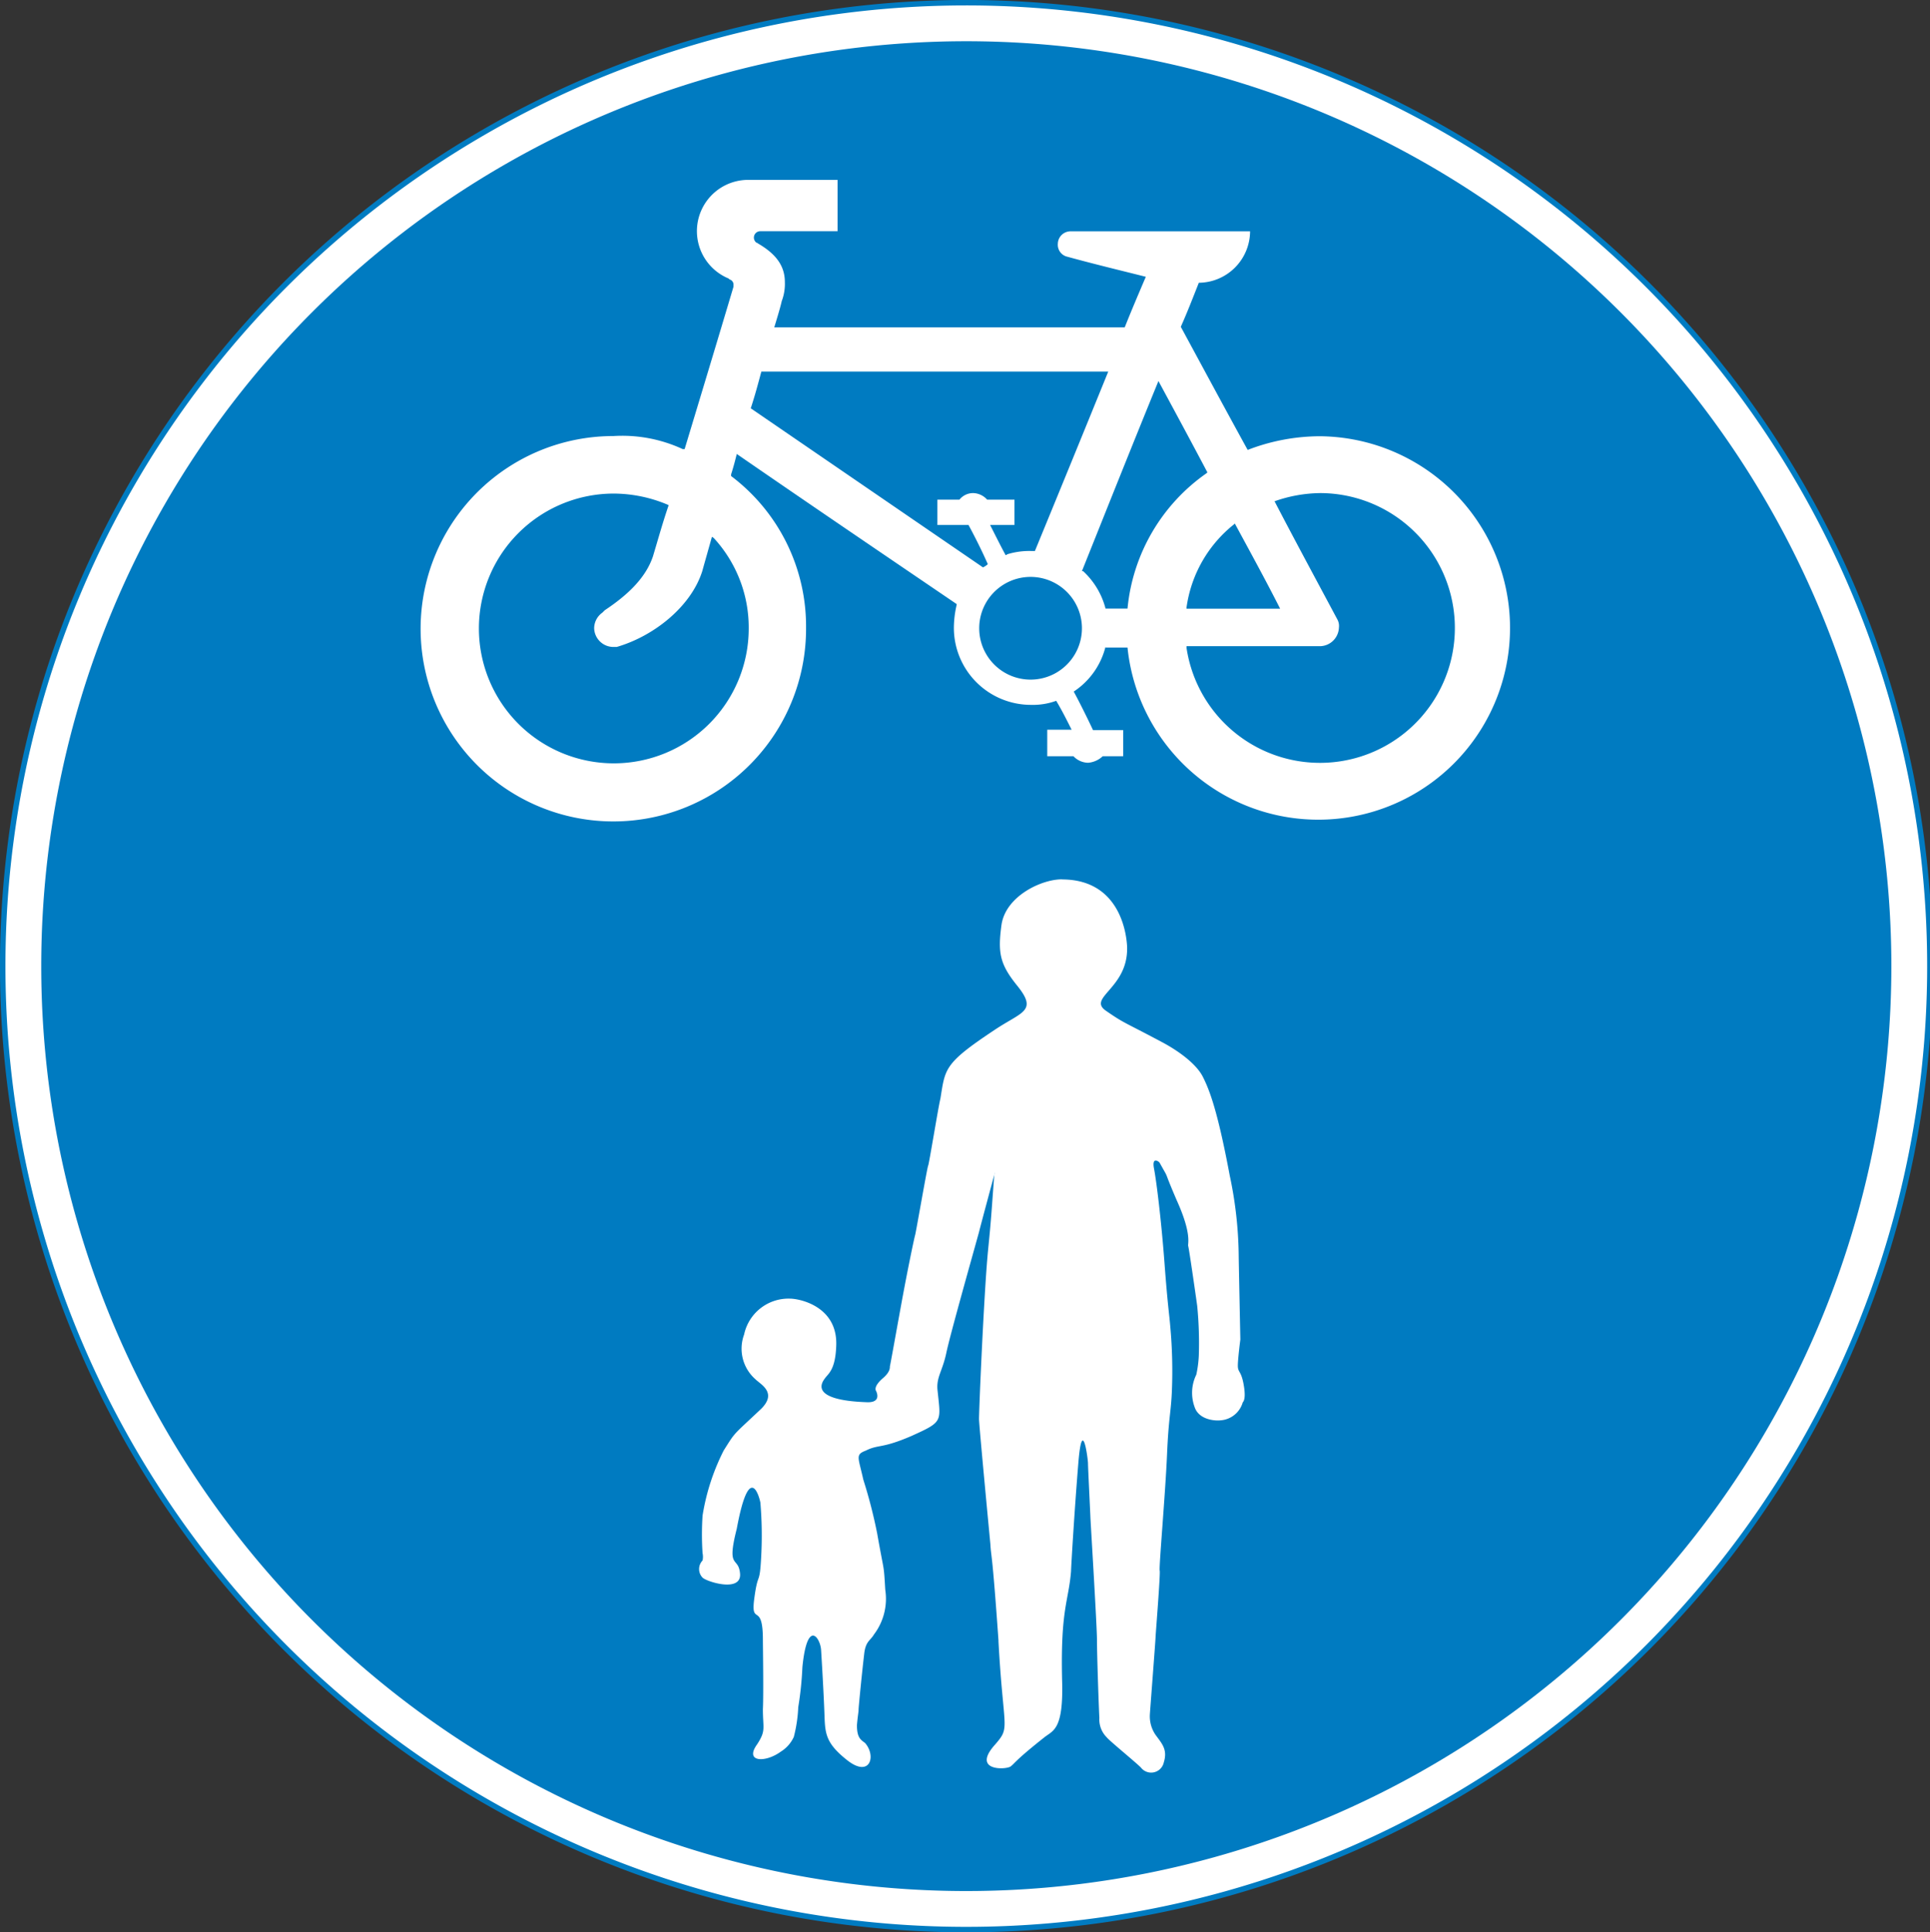
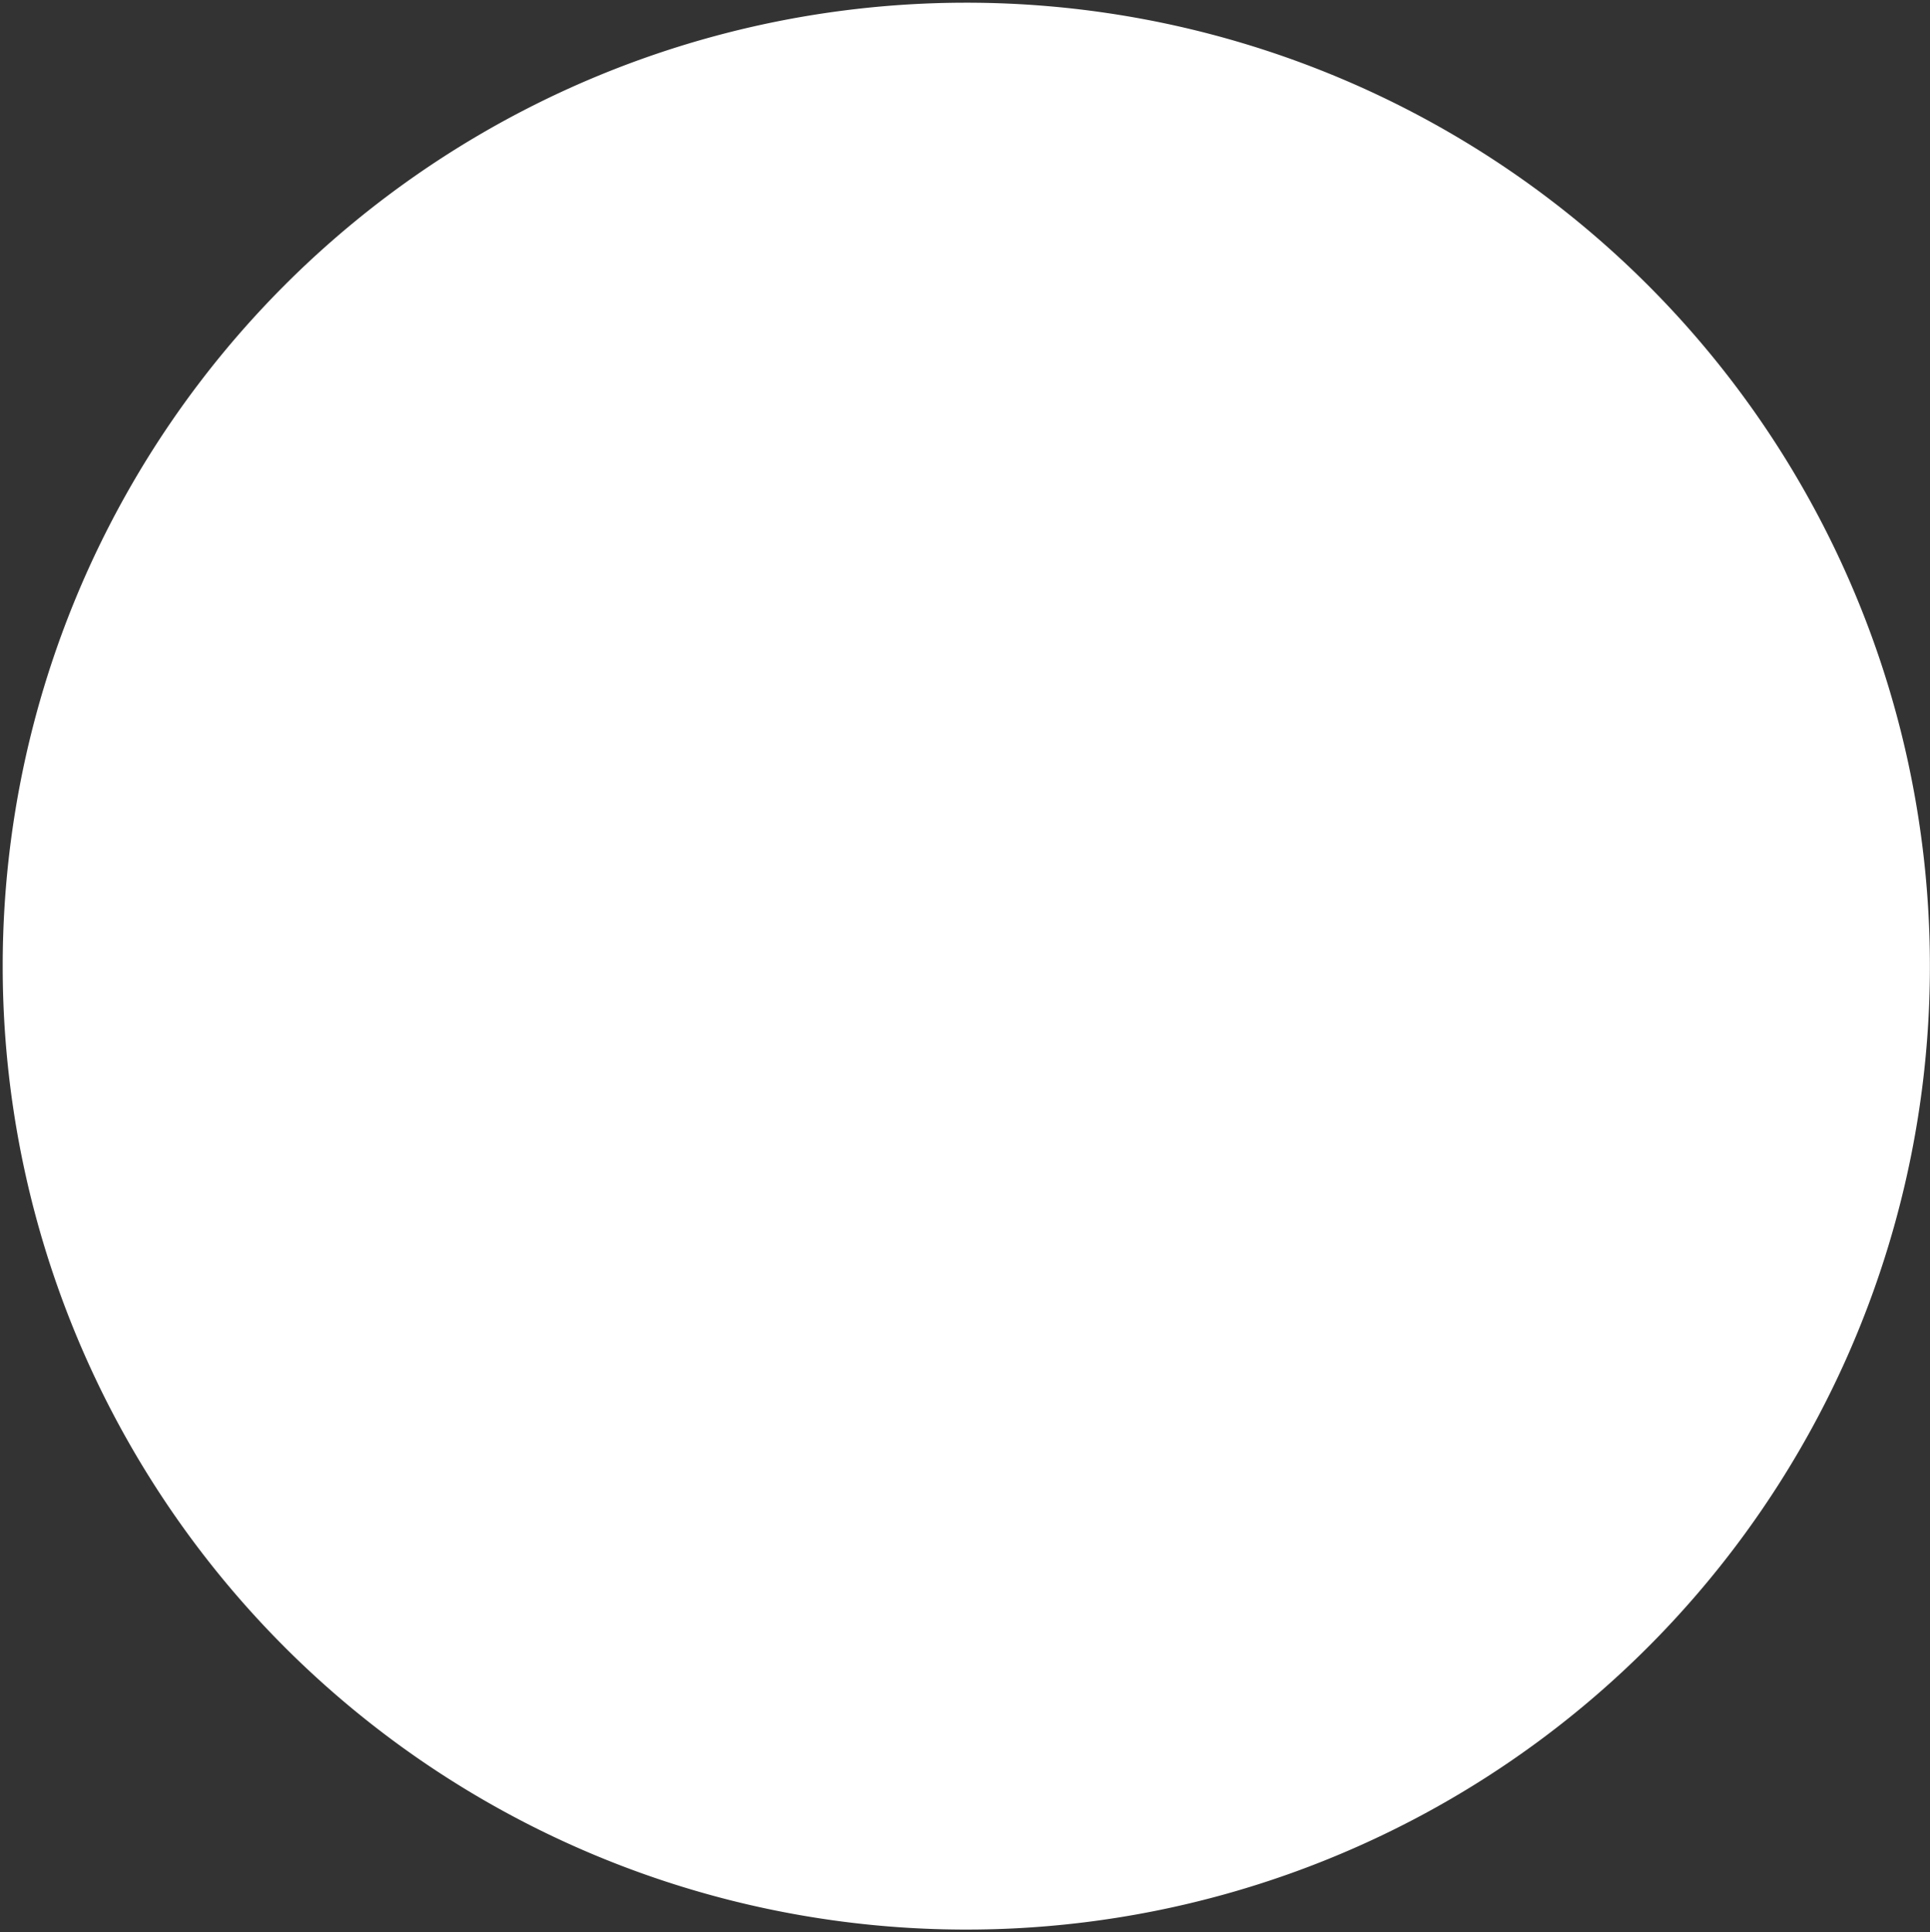
<svg xmlns="http://www.w3.org/2000/svg" viewBox="0 0 200.29 200.57">
  <rect x="0" y="0" width="200.29" height="200.57" fill="#333333" stroke="none" />
  <g transform="translate(.28 .28)">
    <path d="m99.86 0a100 100 0 1 1 -99.86 100 100 100 0 0 1 99.86-100" fill="#fff" fill-rule="evenodd" />
-     <path d="m99.86 0a100 100 0 1 1 -99.86 100 100 100 0 0 1 99.86-100" fill="none" stroke="#007bc1" stroke-miterlimit="10" stroke-width=".567" />
    <g fill-rule="evenodd">
-       <path d="m99.86 4a96 96 0 1 1 -95.86 96 96 96 0 0 1 95.86-96" fill="#007bc1" />
-       <path d="m102.23 58.27c-.6-1.36-1.27-2.71-2-4.06h-3.23v-2.63h2.29a1.81 1.81 0 0 1 1.43-.68 2 2 0 0 1 1.44.68h2.84v2.63h-2.53c.51 1 1 2 1.61 3.13a.27.27 0 0 0 .17-.09 7.85 7.85 0 0 1 2.45-.34h.42c2.54-6.18 5.07-12.36 7.61-18.62h-36c-.34 1.27-.68 2.54-1.1 3.81l24.1 16.51a1.89 1.89 0 0 0 .51-.34m36.26 5.73a1.39 1.39 0 0 1 .17.85 2 2 0 0 1 -1.94 1.94h-13.87v.21a14 14 0 1 0 13.87-16.1 14.63 14.63 0 0 0 -4.74.85c2.11 4.06 4.31 8.13 6.51 12.25zm-10.65-9.91a13.36 13.36 0 0 0 -5 8.72v.09h9.72c-1.52-3-3.13-5.93-4.73-8.89zm-15.85 4.91c2.61-6.52 5.24-13.13 7.94-19.73 1.69 3.13 3.38 6.26 5.08 9.48l-.09.09a19.37 19.37 0 0 0 -8.2 14.05h-2.28a8 8 0 0 0 -2.33-3.89zm-38.4-3.56c-.33 1.19-.67 2.37-1 3.56-1.18 3.72-5.07 6.77-8.88 7.87h-.34a2 2 0 0 1 -2-1.94 2 2 0 0 1 .85-1.62l.25-.25c2.29-1.52 4.23-3.3 5-5.59.51-1.69 1-3.47 1.61-5.25v-.08a14.51 14.51 0 0 0 -5.67-1.19 14 14 0 1 0 14 14 13.71 13.71 0 0 0 -3.64-9.4zm27.74 9.49a5.33 5.33 0 0 0 10.66 0 5.33 5.33 0 1 0 -10.66 0zm-30.57-18.6c1.69-5.59 3.38-11.18 5.07-16.85v-.17a.56.56 0 0 0 -.42-.59l-.08-.09a5.32 5.32 0 0 1 2-10.24h9.3v5.33h-8a.66.66 0 0 0 -.68.59.67.67 0 0 0 .26.6.25.25 0 0 1 .16.08c1.61.94 2.79 2.12 2.79 4a5 5 0 0 1 -.33 2c-.09.51-.77 2.71-.77 2.71h36.37c.67-1.69 1.43-3.47 2.19-5.25-2.7-.68-5.49-1.35-8.28-2.12a1.28 1.28 0 0 1 -.85-1.33 1.32 1.32 0 0 1 1.35-1.27h18.6a5.37 5.37 0 0 1 -5.32 5.34c-.6 1.52-1.19 3.05-1.87 4.57 2.29 4.23 4.57 8.47 6.94 12.78a20.89 20.89 0 0 1 7.53-1.42 19.9 19.9 0 1 1 -20 21.93h-2.28v-.09a7.85 7.85 0 0 1 -3.3 4.66c.68 1.27 1.35 2.62 2 4h3.13v2.71h-2.12a2.5 2.5 0 0 1 -1.52.68 2.13 2.13 0 0 1 -1.52-.68h-2.72v-2.75h2.53c-.5-1-1-2-1.6-3a7.08 7.08 0 0 1 -2.62.42 8 8 0 0 1 -8-8 10.67 10.67 0 0 1 .29-2.38v-.08c-7.6-5.17-15.21-10.33-22.82-15.58-.17.68-.34 1.35-.59 2.12v.17a19.53 19.53 0 0 1 7.78 15.75 20 20 0 1 1 -20-19.9 14.9 14.9 0 0 1 7.19 1.35z" fill="#fff" />
-       <path d="m109.92 91c6.77 0 6.77 7.11 6.77 7.11v.09c0 4.14-4.15 5.08-2.2 6.43s1.77 1.1 5.75 3.22c1.77.93 3.63 2.29 4.31 3.64s1.52 3.47 2.79 10.25a41.71 41.71 0 0 1 .93 8.38c0 .34.17 8.63.17 8.63s-.26 2-.26 2.72.34.5.6 1.94 0 1.78-.09 1.86a2.58 2.58 0 0 1 -2.28 1.87c-.68.08-2.28-.09-2.71-1.36a4.29 4.29 0 0 1 .17-3.38 11.9 11.9 0 0 0 .26-2 39.47 39.47 0 0 0 -.17-5.16c-.26-1.86-.85-5.93-.93-6.18s.42-1.19-1.19-4.75c-1.6-3.72-.59-1.77-1.77-3.89 0-.08-.85-.76-.59.59s.76 5.42 1.09 9.83.51 5.42.6 6.6a50.64 50.64 0 0 1 .17 6.52c-.09 2.37-.34 2.79-.51 6.77s-.85 11.69-.76 12-.43 6.69-.43 6.94-.59 7.88-.59 8a3.4 3.4 0 0 0 .59 2.12c.68.93 1.27 1.53.85 2.88a1.34 1.34 0 0 1 -2.37.51c-.59-.59-3.3-2.8-3.55-3.14a2.6 2.6 0 0 1 -.76-2c-.08-1.52-.25-6.69-.25-8.12s-.68-12.54-.68-12.71-.25-5.16-.25-5.59-.59-5.08-1-.08-.76 10.92-.76 11.26c-.25 3.14-1.1 3.9-.93 11.26.17 5.25-.93 5.25-1.86 6-3 2.38-3 2.63-3.47 3s-4.14.51-1.6-2.29c1.6-1.86.84-1.35.33-10.66v-.11c-.67-9.57-.76-8.55-.84-10 0 0-1.18-12.36-1.18-13s.25-7 .59-12.7.42-4.83.76-9.49.25-3.21.25-3.21-1.44 5.33-1.6 6c-.77 2.79-3 10.67-3.39 12.53s-1 2.46-.93 3.73c.34 3.47.68 3.38-2.7 4.91-3.13 1.35-3.39.84-4.74 1.52-1.1.42-.76.68-.25 3a52.09 52.09 0 0 1 1.44 5.59c.76 4.32.67 3 .84 5.85a6.14 6.14 0 0 1 -1.18 4.65c-.34.6-.85.68-1 1.95-.25 2.12-.59 5.59-.59 5.84s-.08.59-.17 1.61c0 1.35.42 1.52.85 1.86 1.18 1.36.5 3.64-1.86 1.78s-2.29-2.88-2.37-5-.26-5.17-.34-6.44-1.44-3.3-1.94 1.78a34.88 34.88 0 0 1 -.43 4.15 14.78 14.78 0 0 1 -.46 3.09 3.52 3.52 0 0 1 -1.35 1.53c-1.61 1.18-3.81 1.1-2.45-.77.93-1.44.59-1.61.59-3.64.08-1.61 0-6.52 0-7.19 0-3.9-1.19-1.53-.93-4 .42-3.39.59-1.36.76-4.75a40.7 40.7 0 0 0 -.09-5.5c-.17-.85-1.18-4.15-2.45 2.71-1.1 4.32.17 2.79.34 4.66.17 2-3.47.84-3.89.42a1.28 1.28 0 0 1 0-1.78 1.82 1.82 0 0 0 0-.76 29.22 29.22 0 0 1 0-3.9 22.79 22.79 0 0 1 2.2-6.77c1.27-2 .84-1.44 3.89-4.32 1.69-1.69-.09-2.54-.59-3.05a4.22 4.22 0 0 1 -1.19-4.65 4.71 4.71 0 0 1 4.74-3.73c1.1 0 5 .85 4.82 4.91-.09 2.54-.85 2.88-1.19 3.39-.84 1.1-.34 2.28 4.32 2.45 1.69.09 1-1.18 1-1.18s-.34-.42.76-1.35c.68-.6.68-1 .68-1.19.08-.34.5-2.71 1.18-6.44s1.36-6.94 1.44-7.19 1.27-7.12 1.35-7.2 1.1-6.35 1.27-6.94c.51-3.14.34-3.64 5.58-7.12 2.88-1.94 4.57-1.94 2.37-4.65-1.78-2.21-2-3.39-1.61-6.27.43-3 4.15-4.74 6.26-4.74" fill="#fff" />
-     </g>
+       </g>
  </g>
</svg>